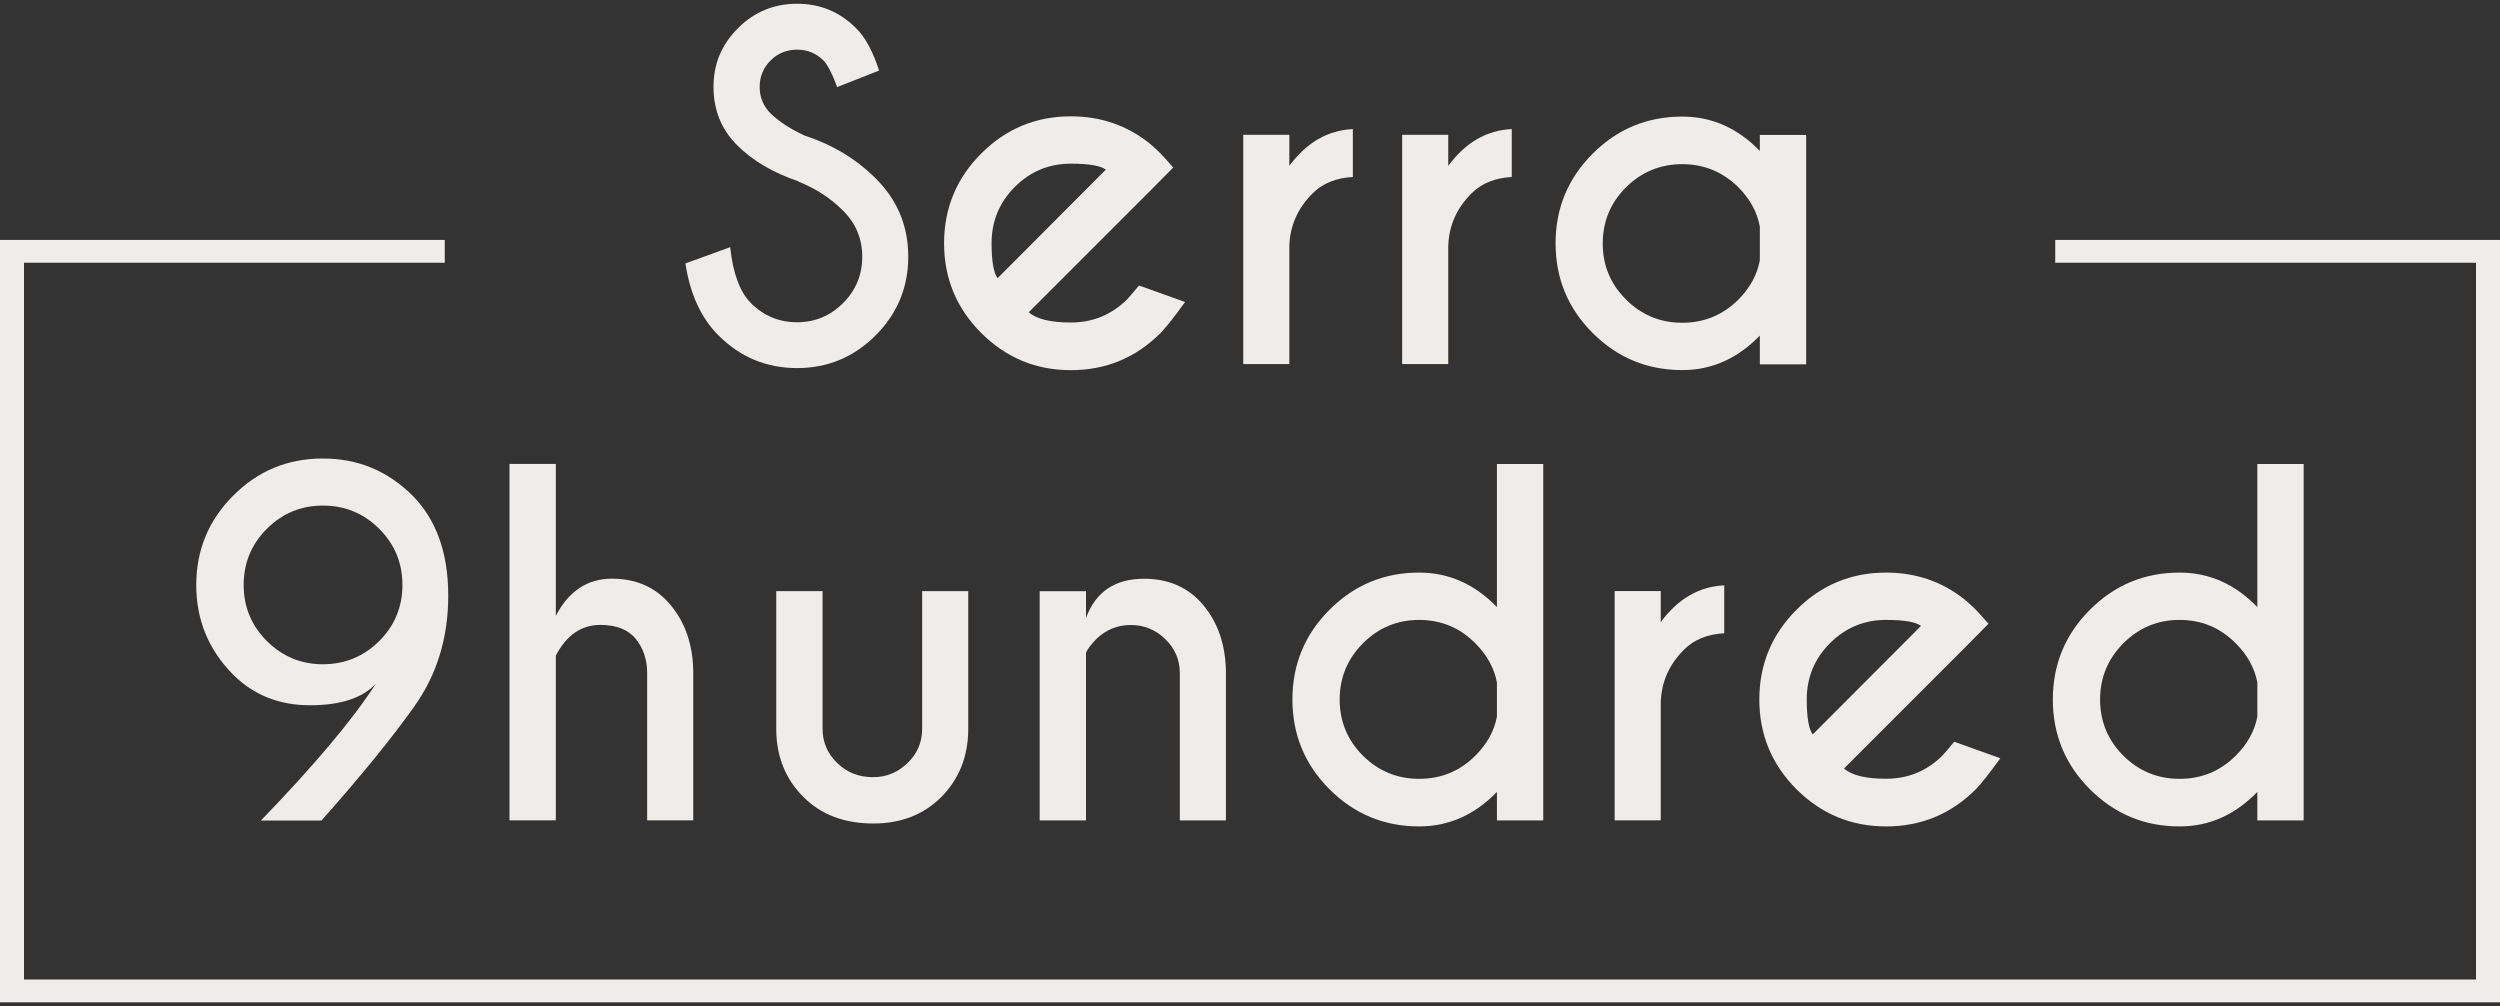
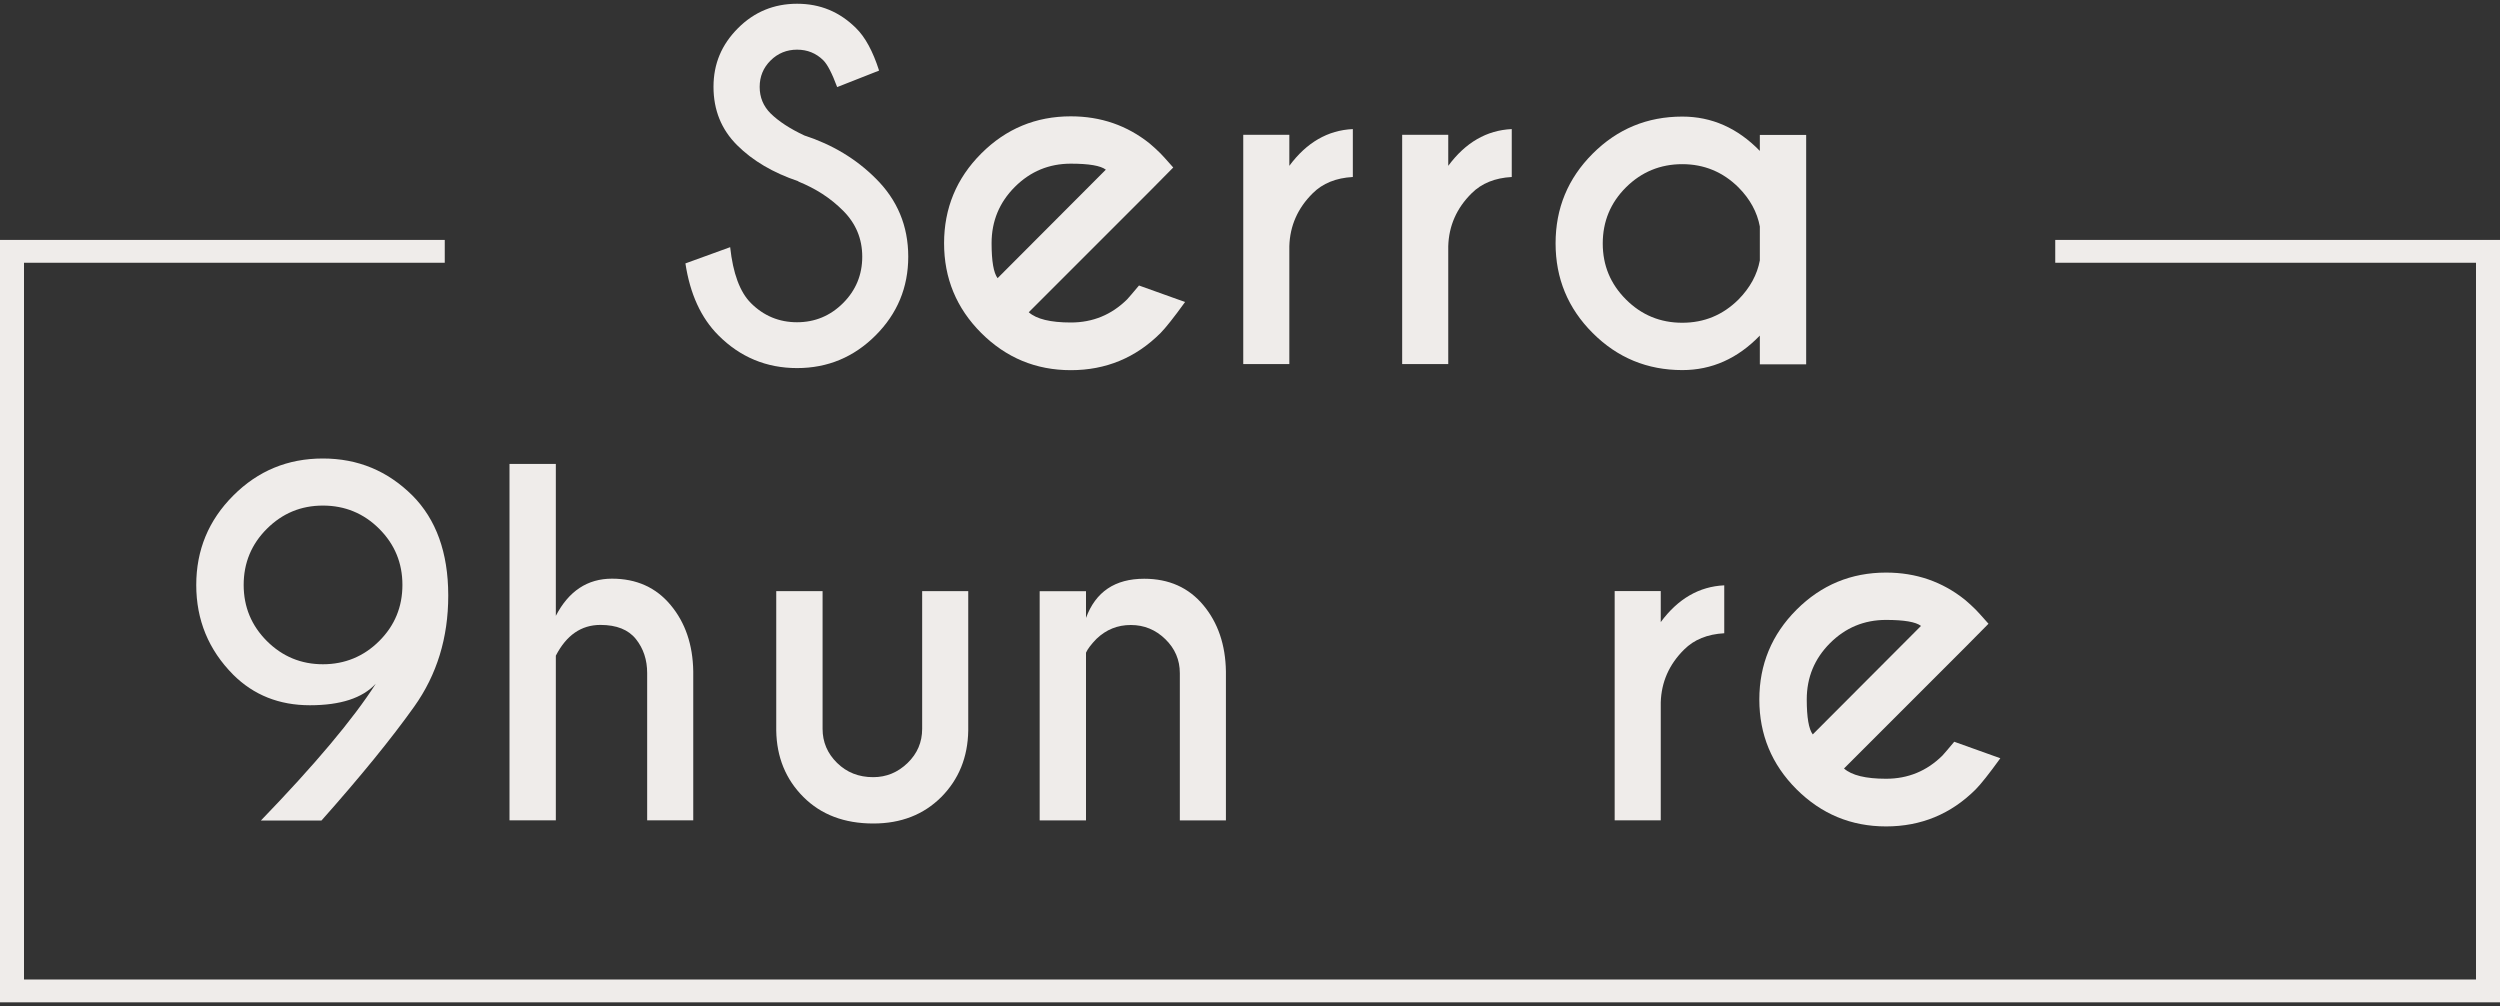
<svg xmlns="http://www.w3.org/2000/svg" id="logos" viewBox="0 0 300 120.72">
  <rect x="0" y="0" width="300" height="120.72" fill="#333333" stroke="none" />
  <defs>
    <style>
      .cls-1 {
        fill: #efecea;
      }
    </style>
  </defs>
  <g>
    <g>
      <path class="cls-1" d="M95.8,21.75c-3.03-1.02-5.48-2.46-7.36-4.34-1.88-1.88-2.82-4.21-2.82-6.99s.98-5.07,2.93-7.03,4.32-2.94,7.1-2.94,5.1.97,7.06,2.91c1.1,1.07,2.03,2.77,2.78,5.11l-5.03,1.98c-.61-1.64-1.16-2.71-1.66-3.21-.87-.86-1.92-1.28-3.15-1.28s-2.31.43-3.18,1.3c-.87.86-1.31,1.92-1.31,3.17s.44,2.31,1.31,3.18c.98.96,2.33,1.84,4.06,2.65,3.35,1.09,6.19,2.8,8.53,5.13,2.62,2.58,3.93,5.72,3.93,9.41s-1.31,6.84-3.92,9.45c-2.61,2.61-5.75,3.92-9.42,3.92s-6.83-1.31-9.44-3.93c-2.09-2.09-3.4-4.96-3.96-8.63l5.37-1.95c.34,3.15,1.17,5.39,2.49,6.71,1.53,1.53,3.38,2.3,5.53,2.3s4-.77,5.53-2.3c1.53-1.53,2.3-3.39,2.3-5.56s-.77-4-2.3-5.53-3.25-2.63-5.37-3.5Z" />
      <path class="cls-1" d="M123.45,37.47c.93.82,2.61,1.23,5.05,1.23,2.64,0,4.89-.93,6.76-2.78.23-.25.7-.8,1.42-1.66l5.53,1.98c-1.35,1.87-2.34,3.11-2.94,3.72-2.98,2.98-6.57,4.46-10.77,4.46s-7.77-1.49-10.75-4.46c-2.98-2.98-4.46-6.57-4.46-10.77s1.49-7.8,4.46-10.77c2.98-2.98,6.56-4.46,10.75-4.46,3.6,0,6.75,1.09,9.46,3.26.45.37.88.78,1.31,1.2.18.18.69.74,1.52,1.68l-2.78,2.81-14.57,14.57ZM132.7,20.36c-.62-.48-2.02-.72-4.2-.72-2.62,0-4.86.93-6.72,2.79-1.86,1.86-2.79,4.11-2.79,6.75,0,2.16.24,3.56.72,4.2l12.99-13.02Z" />
      <path class="cls-1" d="M154.72,19.9c2.07-2.8,4.61-4.27,7.62-4.41v5.75c-2.01.11-3.62.76-4.81,1.95-1.8,1.78-2.74,3.9-2.81,6.36v14.14h-5.53v-27.51h5.53v3.72Z" />
      <path class="cls-1" d="M173.79,19.9c2.07-2.8,4.61-4.27,7.62-4.41v5.75c-2.01.11-3.62.76-4.81,1.95-1.8,1.78-2.74,3.9-2.81,6.36v14.14h-5.53v-27.51h5.53v3.72Z" />
      <path class="cls-1" d="M211.18,18.11v-1.92h5.56v27.53h-5.56v-3.45c-2.67,2.76-5.77,4.14-9.3,4.14-4.21,0-7.79-1.48-10.76-4.45s-4.45-6.55-4.45-10.76,1.48-7.79,4.45-10.76,6.55-4.45,10.76-4.45c3.53,0,6.63,1.37,9.3,4.12ZM211.18,31.24v-4.06c-.32-1.73-1.18-3.3-2.57-4.7-1.87-1.85-4.12-2.78-6.74-2.78s-4.89.93-6.75,2.78c-1.86,1.85-2.79,4.1-2.79,6.74s.93,4.86,2.79,6.72c1.86,1.86,4.11,2.79,6.75,2.79s4.87-.93,6.74-2.78c1.39-1.41,2.25-2.98,2.57-4.7Z" />
      <path class="cls-1" d="M45.08,82.06c-1.59,1.71-4.21,2.57-7.89,2.57s-6.75-1.22-9.2-3.66c-2.96-2.98-4.44-6.57-4.44-10.77s1.48-7.77,4.44-10.73c2.96-2.97,6.54-4.45,10.75-4.45s7.77,1.48,10.75,4.44c2.85,2.87,4.29,6.85,4.3,11.95v.08c0,5.04-1.36,9.48-4.09,13.31-2.74,3.85-6.45,8.4-11.12,13.66h-7.27c6.47-6.7,11.06-12.16,13.77-16.39ZM48.29,70.19c0-2.64-.93-4.88-2.79-6.74-1.86-1.85-4.11-2.78-6.75-2.78s-4.86.93-6.72,2.78c-1.86,1.85-2.79,4.1-2.79,6.74s.93,4.88,2.79,6.74c1.86,1.85,4.1,2.78,6.72,2.78s4.89-.93,6.75-2.78c1.86-1.85,2.79-4.1,2.79-6.74Z" />
      <path class="cls-1" d="M104.8,98.82c-3.48,0-6.27-1.06-8.39-3.18-2.12-2.12-3.21-4.78-3.26-7.97v-16.73h5.56v16.52c0,1.59.58,2.95,1.74,4.09,1.16,1.14,2.6,1.71,4.33,1.71,1.59,0,2.96-.57,4.13-1.7,1.17-1.13,1.75-2.5,1.75-4.1v-16.52h5.53v16.73c-.05,3.19-1.13,5.85-3.23,7.97-2.12,2.12-4.84,3.18-8.15,3.18Z" />
      <path class="cls-1" d="M130.32,78.32v20.13h-5.56v-27.51h5.56v3.21c1.16-3.14,3.48-4.7,6.98-4.7,2.98,0,5.34,1.06,7.1,3.17,1.76,2.11,2.66,4.76,2.71,7.95v17.88h-5.53v-17.67c0-1.59-.58-2.95-1.74-4.08-1.16-1.13-2.54-1.7-4.14-1.7s-2.96.55-4.12,1.66c-.64.66-1.06,1.21-1.26,1.66Z" />
-       <path class="cls-1" d="M179.63,72.84v-17.16h5.56v42.77h-5.56v-3.42c-2.67,2.76-5.78,4.14-9.33,4.14-4.21,0-7.79-1.49-10.76-4.46s-4.45-6.57-4.45-10.77,1.48-7.8,4.45-10.77,6.55-4.46,10.76-4.46c3.55,0,6.66,1.38,9.33,4.14ZM179.63,85.99v-4.09c-.32-1.73-1.19-3.3-2.59-4.7-1.85-1.87-4.1-2.81-6.74-2.81s-4.89.94-6.75,2.81c-1.86,1.87-2.79,4.12-2.79,6.74s.93,4.88,2.79,6.74c1.86,1.85,4.11,2.78,6.75,2.78s4.88-.93,6.74-2.78c1.41-1.41,2.27-2.97,2.59-4.68Z" />
      <path class="cls-1" d="M199.29,74.65c2.07-2.8,4.61-4.27,7.62-4.41v5.75c-2.01.11-3.62.76-4.81,1.95-1.8,1.78-2.74,3.9-2.81,6.36v14.14h-5.53v-27.51h5.53v3.72Z" />
      <path class="cls-1" d="M221.28,92.22c.93.82,2.61,1.23,5.05,1.23,2.64,0,4.89-.93,6.76-2.78.23-.25.7-.8,1.42-1.66l5.53,1.98c-1.35,1.87-2.34,3.11-2.94,3.72-2.98,2.98-6.57,4.46-10.77,4.46s-7.77-1.49-10.75-4.46c-2.98-2.98-4.46-6.57-4.46-10.77s1.49-7.8,4.46-10.77c2.98-2.98,6.56-4.46,10.75-4.46,3.6,0,6.75,1.09,9.46,3.26.45.37.88.78,1.31,1.2.18.18.69.74,1.52,1.68l-2.78,2.81-14.57,14.57ZM230.52,75.11c-.62-.48-2.02-.72-4.2-.72-2.62,0-4.86.93-6.72,2.79-1.86,1.86-2.79,4.11-2.79,6.75,0,2.16.24,3.56.72,4.2l12.99-13.02Z" />
-       <path class="cls-1" d="M270.88,72.84v-17.16h5.56v42.77h-5.56v-3.42c-2.67,2.76-5.78,4.14-9.33,4.14-4.21,0-7.79-1.49-10.76-4.46s-4.45-6.57-4.45-10.77,1.48-7.8,4.45-10.77,6.55-4.46,10.76-4.46c3.55,0,6.66,1.38,9.33,4.14ZM270.88,85.99v-4.09c-.32-1.73-1.19-3.3-2.59-4.7-1.85-1.87-4.1-2.81-6.74-2.81s-4.89.94-6.75,2.81c-1.86,1.87-2.79,4.12-2.79,6.74s.93,4.88,2.79,6.74c1.86,1.85,4.11,2.78,6.75,2.78s4.88-.93,6.74-2.78c1.41-1.41,2.27-2.97,2.59-4.68Z" />
    </g>
    <path class="cls-1" d="M61.14,55.67h5.56v18.23c1.55-2.98,3.8-4.46,6.74-4.46s5.29,1.06,7.04,3.17c1.76,2.11,2.66,4.76,2.71,7.95v17.88h-5.53v-17.67c0-1.59-.45-2.95-1.35-4.08-.9-1.13-2.32-1.7-4.26-1.7-2.3,0-4.08,1.23-5.35,3.69v19.76h-5.56v-42.77Z" />
  </g>
  <polygon class="cls-1" points="300 28.79 298.56 28.79 297.12 28.79 246.63 28.79 246.63 31.53 297.12 31.53 297.12 117.54 2.88 117.54 2.88 31.53 53.37 31.53 53.37 28.79 2.88 28.79 1.44 28.79 0 28.79 0 120.28 1.44 120.28 1.44 120.28 298.56 120.28 298.56 120.28 300 120.28 300 28.79" />
</svg>